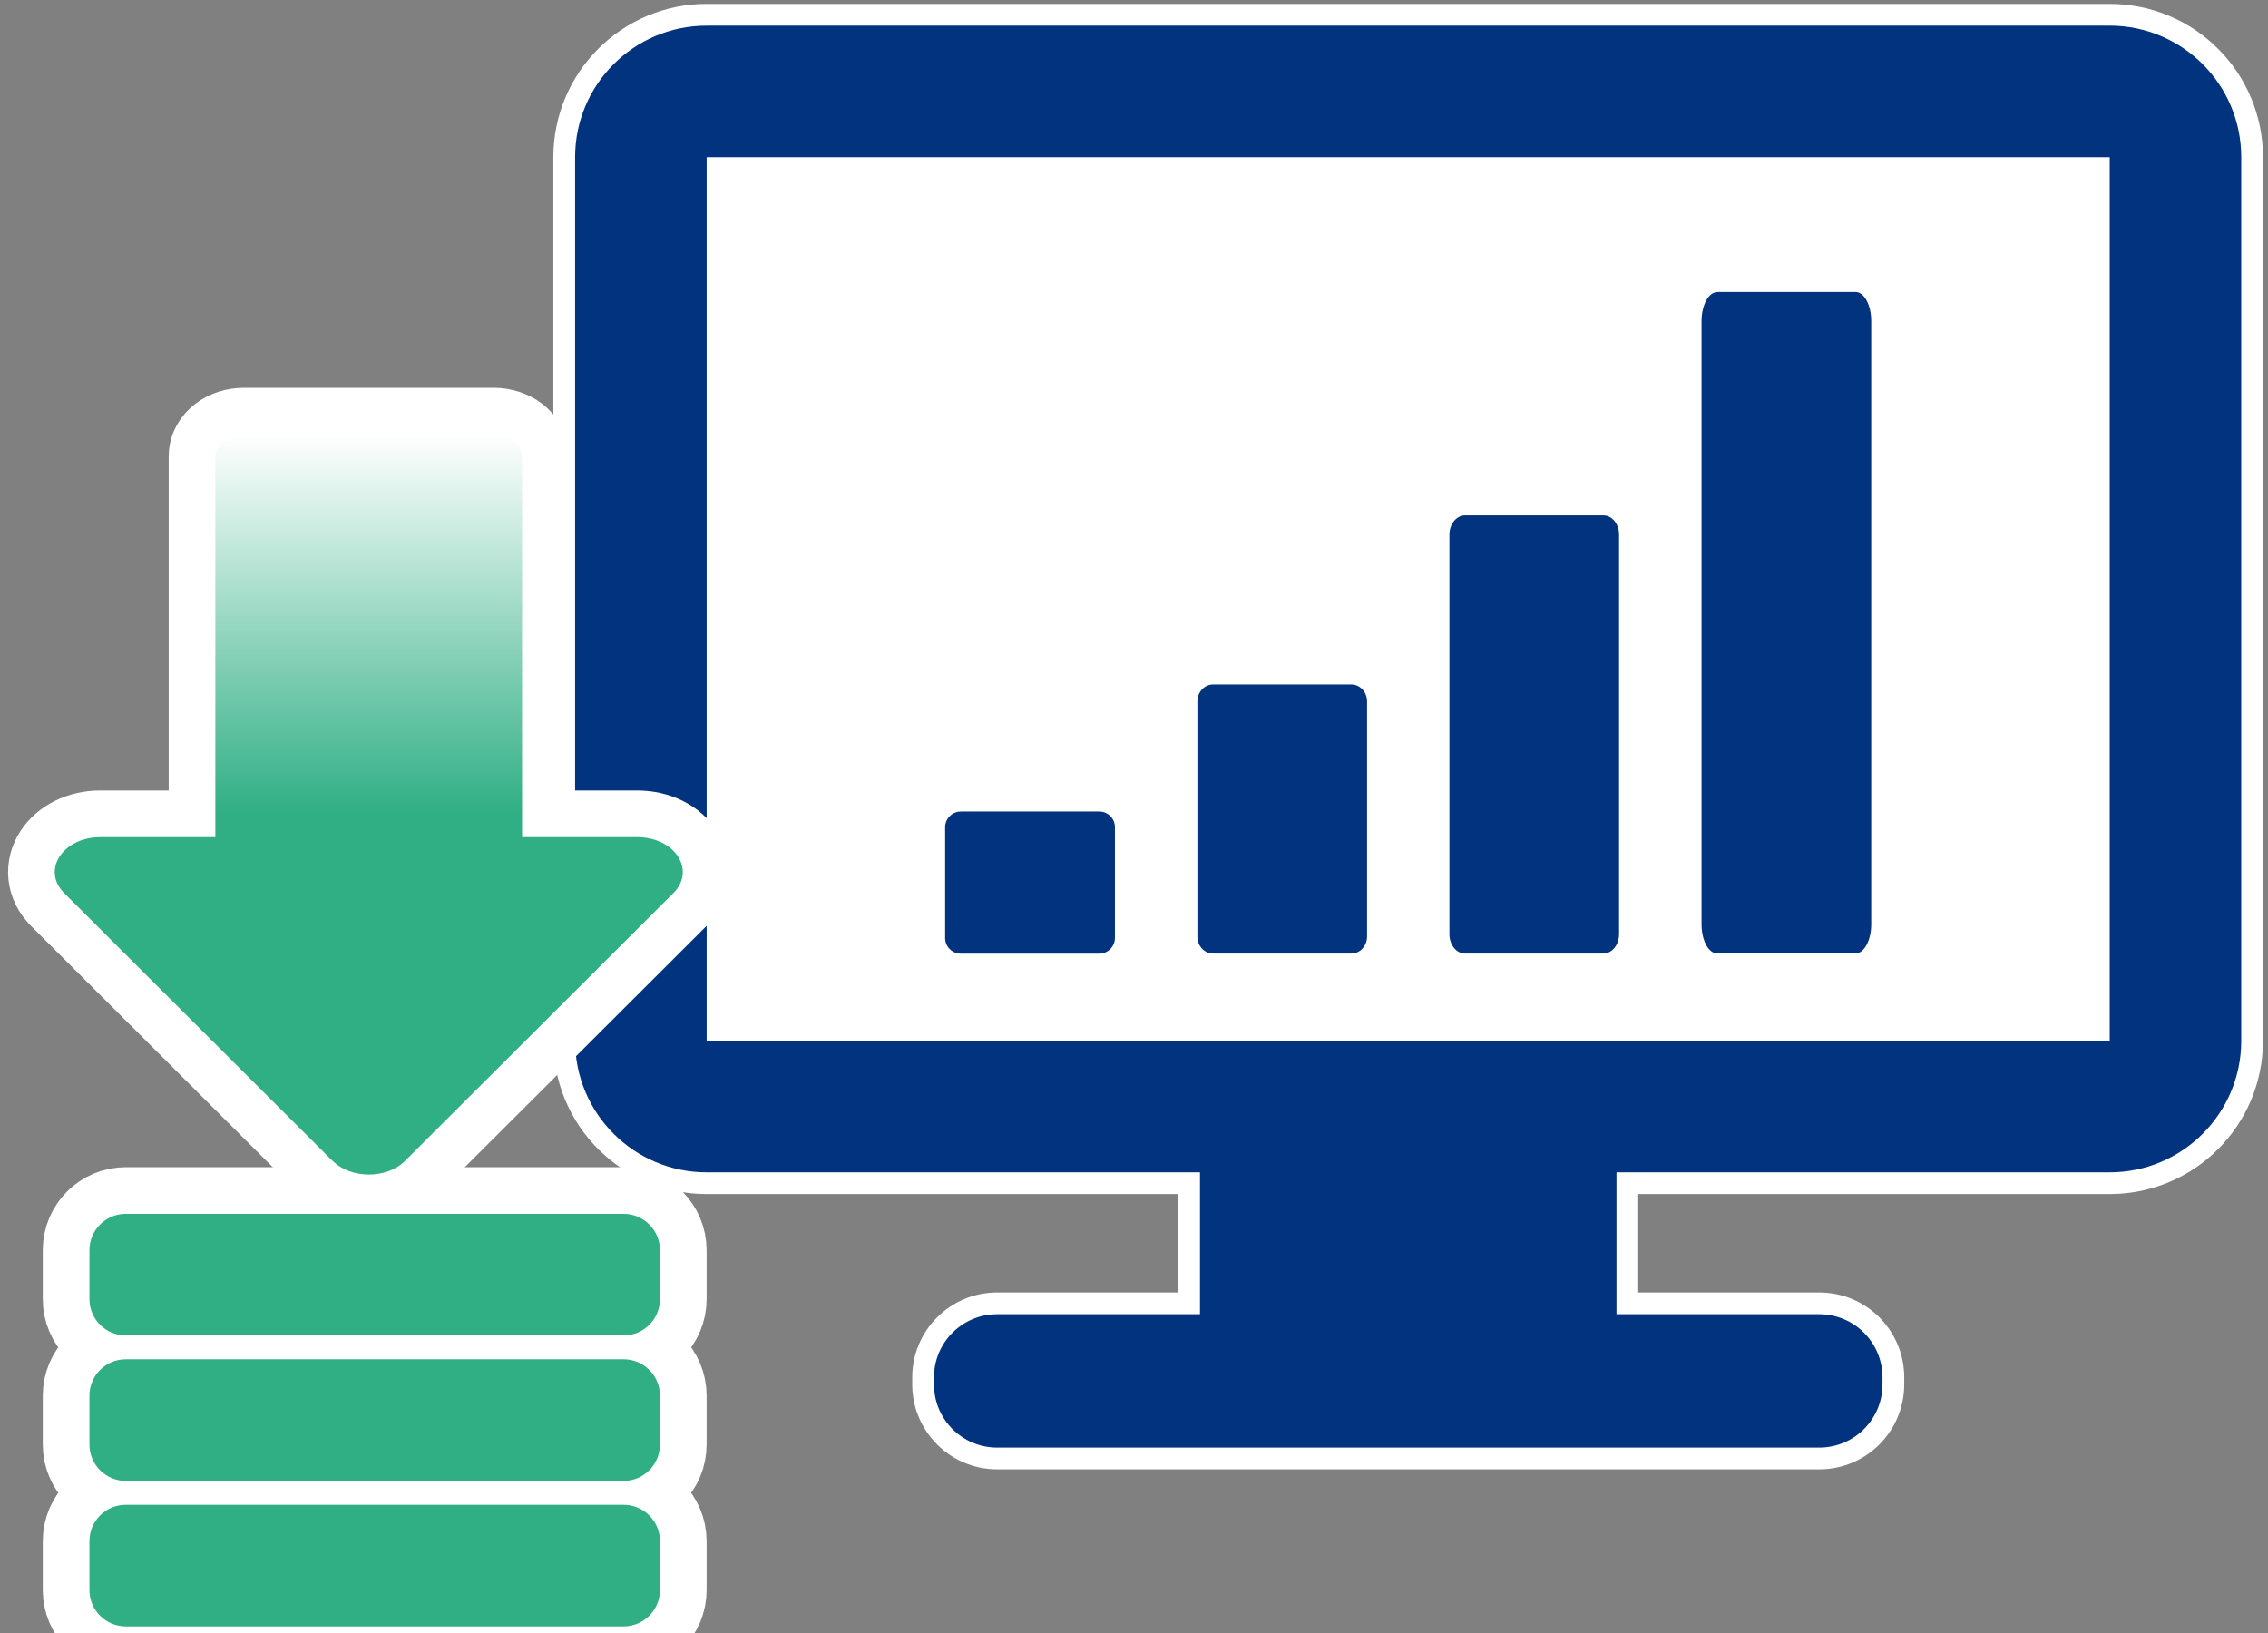
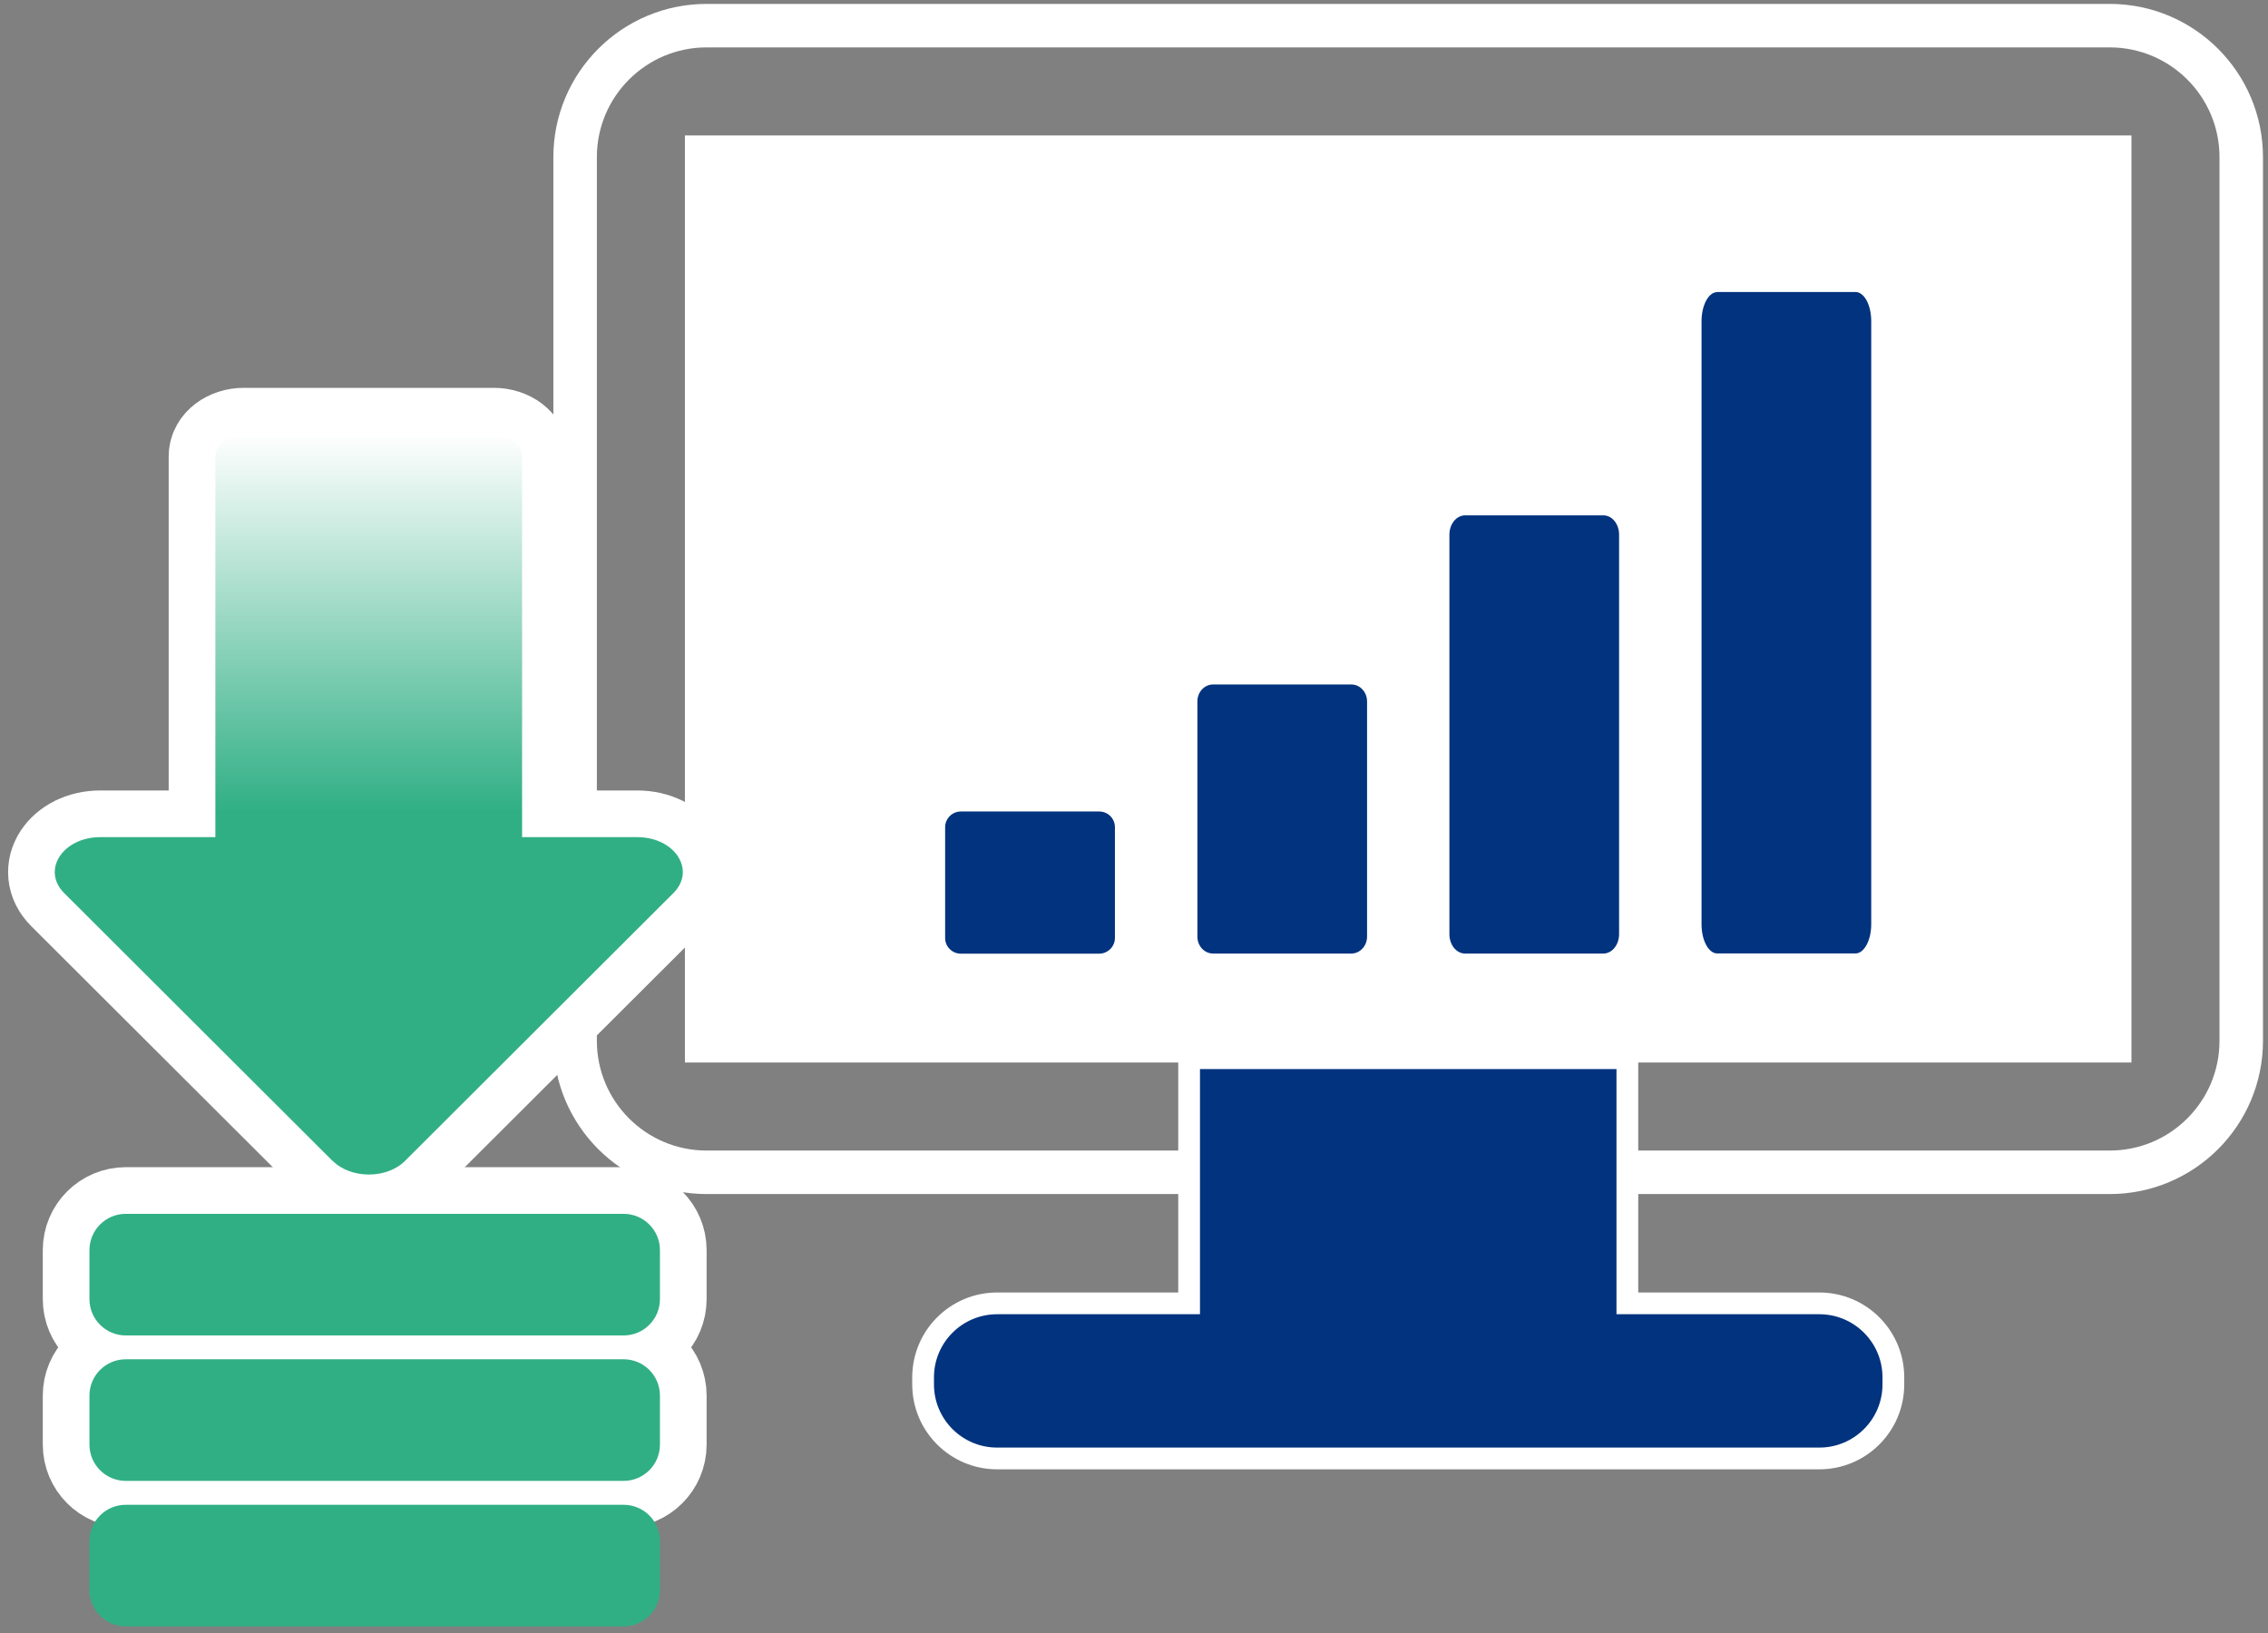
<svg xmlns="http://www.w3.org/2000/svg" viewBox="0 0 243 175" fill="none">
  <rect x="0" y="0" width="243" height="175" fill="#808080" stroke="none" />
  <path d="M226.039 2.748H75.713C67.929 2.748 61.619 9.058 61.619 16.841V111.507C61.619 119.291 67.929 125.601 75.713 125.601H226.039C233.823 125.601 240.133 119.291 240.133 111.507V16.841C240.133 9.058 233.823 2.748 226.039 2.748Z" stroke="white" stroke-width="4.66" />
  <path d="M226.039 16.842H75.713V111.508H226.039V16.842Z" stroke="white" stroke-width="4.66" />
  <path d="M173.195 114.541H128.569V147.49H173.195V114.541Z" stroke="white" stroke-width="4.66" />
  <path d="M194.927 140.807H106.837C103.099 140.807 100.068 143.837 100.068 147.575V148.325C100.068 152.063 103.099 155.094 106.837 155.094H194.927C198.666 155.094 201.696 152.063 201.696 148.325V147.575C201.696 143.837 198.666 140.807 194.927 140.807Z" stroke="white" stroke-width="4.66" />
-   <path d="M226.039 2.748H75.713C67.929 2.748 61.619 9.058 61.619 16.841V111.507C61.619 119.291 67.929 125.601 75.713 125.601H226.039C233.823 125.601 240.133 119.291 240.133 111.507V16.841C240.133 9.058 233.823 2.748 226.039 2.748Z" fill="#01337F" />
  <path d="M226.039 16.842H75.713V111.508H226.039V16.842Z" fill="white" />
  <path d="M173.195 114.541H128.569V147.49H173.195V114.541Z" fill="#01337F" />
  <path d="M194.927 140.807H106.837C103.099 140.807 100.068 143.837 100.068 147.575V148.325C100.068 152.063 103.099 155.094 106.837 155.094H194.927C198.666 155.094 201.696 152.063 201.696 148.325V147.575C201.696 143.837 198.666 140.807 194.927 140.807Z" fill="#01337F" />
  <path d="M102.945 86.945H117.776C118.707 86.945 119.456 87.695 119.456 88.625V100.495C119.456 101.414 118.694 102.175 117.776 102.175H102.945C102.014 102.175 101.265 101.426 101.265 100.495V88.625C101.265 87.707 102.014 86.945 102.945 86.945Z" fill="#01337F" />
  <path d="M129.972 73.334H144.791C145.721 73.334 146.471 74.156 146.471 75.147V100.349C146.471 101.352 145.709 102.162 144.791 102.162H129.972C129.041 102.162 128.292 101.352 128.292 100.349V75.147C128.292 74.144 129.053 73.334 129.972 73.334Z" fill="#01337F" />
  <path d="M156.974 55.217H171.793C172.723 55.217 173.473 56.135 173.473 57.284V100.096C173.473 101.232 172.711 102.163 171.793 102.163H156.974C156.043 102.163 155.294 101.232 155.294 100.096V57.284C155.294 56.148 156.043 55.217 156.974 55.217Z" fill="#01337F" />
  <path d="M183.989 31.285H198.807C199.738 31.285 200.488 32.675 200.488 34.404V99.033C200.488 100.749 199.726 102.152 198.807 102.152H183.989C183.058 102.152 182.309 100.749 182.309 99.033V34.416C182.309 32.699 183.058 31.297 183.989 31.297V31.285Z" fill="#01337F" />
  <path d="M35.656 124.381C37.602 126.327 41.446 126.327 43.392 124.381L72.147 95.687C74.601 93.233 72.316 89.691 68.267 89.691H55.938V48.873C55.938 47.592 54.585 46.553 52.892 46.553H26.12C24.452 46.553 23.074 47.592 23.074 48.873V89.691H10.757C6.72 89.691 4.423 93.233 6.877 95.687L35.632 124.381H35.656Z" stroke="white" stroke-width="10" stroke-linecap="round" stroke-linejoin="round" />
  <path d="M66.817 130.051H13.476C11.327 130.051 9.584 131.793 9.584 133.943V139.189C9.584 141.338 11.327 143.081 13.476 143.081H66.817C68.966 143.081 70.709 141.338 70.709 139.189V133.943C70.709 131.793 68.966 130.051 66.817 130.051Z" stroke="white" stroke-width="10" stroke-linecap="round" stroke-linejoin="round" />
  <path d="M66.817 145.633H13.476C11.327 145.633 9.584 147.375 9.584 149.525V154.771C9.584 156.92 11.327 158.663 13.476 158.663H66.817C68.966 158.663 70.709 156.92 70.709 154.771V149.525C70.709 147.375 68.966 145.633 66.817 145.633Z" stroke="white" stroke-width="10" stroke-linecap="round" stroke-linejoin="round" />
-   <path d="M66.817 161.223H13.476C11.327 161.223 9.584 162.965 9.584 165.115V170.36C9.584 172.51 11.327 174.252 13.476 174.252H66.817C68.966 174.252 70.709 172.51 70.709 170.36V165.115C70.709 162.965 68.966 161.223 66.817 161.223Z" stroke="white" stroke-width="10" stroke-linecap="round" stroke-linejoin="round" />
  <path d="M35.656 124.381C37.602 126.327 41.446 126.327 43.392 124.381L72.147 95.687C74.601 93.233 72.316 89.691 68.267 89.691H55.938V48.873C55.938 47.592 54.585 46.553 52.892 46.553H26.12C24.452 46.553 23.074 47.592 23.074 48.873V89.691H10.757C6.72 89.691 4.423 93.233 6.877 95.687L35.632 124.381H35.656Z" fill="url(#paint0_linear_4463_1237)" />
  <path d="M66.817 130.051H13.476C11.327 130.051 9.584 131.793 9.584 133.943V139.189C9.584 141.338 11.327 143.081 13.476 143.081H66.817C68.966 143.081 70.709 141.338 70.709 139.189V133.943C70.709 131.793 68.966 130.051 66.817 130.051Z" fill="#30AF85" />
  <path d="M66.817 145.633H13.476C11.327 145.633 9.584 147.375 9.584 149.525V154.771C9.584 156.92 11.327 158.663 13.476 158.663H66.817C68.966 158.663 70.709 156.92 70.709 154.771V149.525C70.709 147.375 68.966 145.633 66.817 145.633Z" fill="#30AF85" />
  <path d="M66.817 161.223H13.476C11.327 161.223 9.584 162.965 9.584 165.115V170.36C9.584 172.51 11.327 174.252 13.476 174.252H66.817C68.966 174.252 70.709 172.51 70.709 170.36V165.115C70.709 162.965 68.966 161.223 66.817 161.223Z" fill="#30AF85" />
  <defs>
    <linearGradient id="paint0_linear_4463_1237" x1="39.524" y1="46.553" x2="39.524" y2="125.844" gradientUnits="userSpaceOnUse">
      <stop stop-color="white" />
      <stop offset="0.51" stop-color="#30AF85" />
    </linearGradient>
  </defs>
</svg>